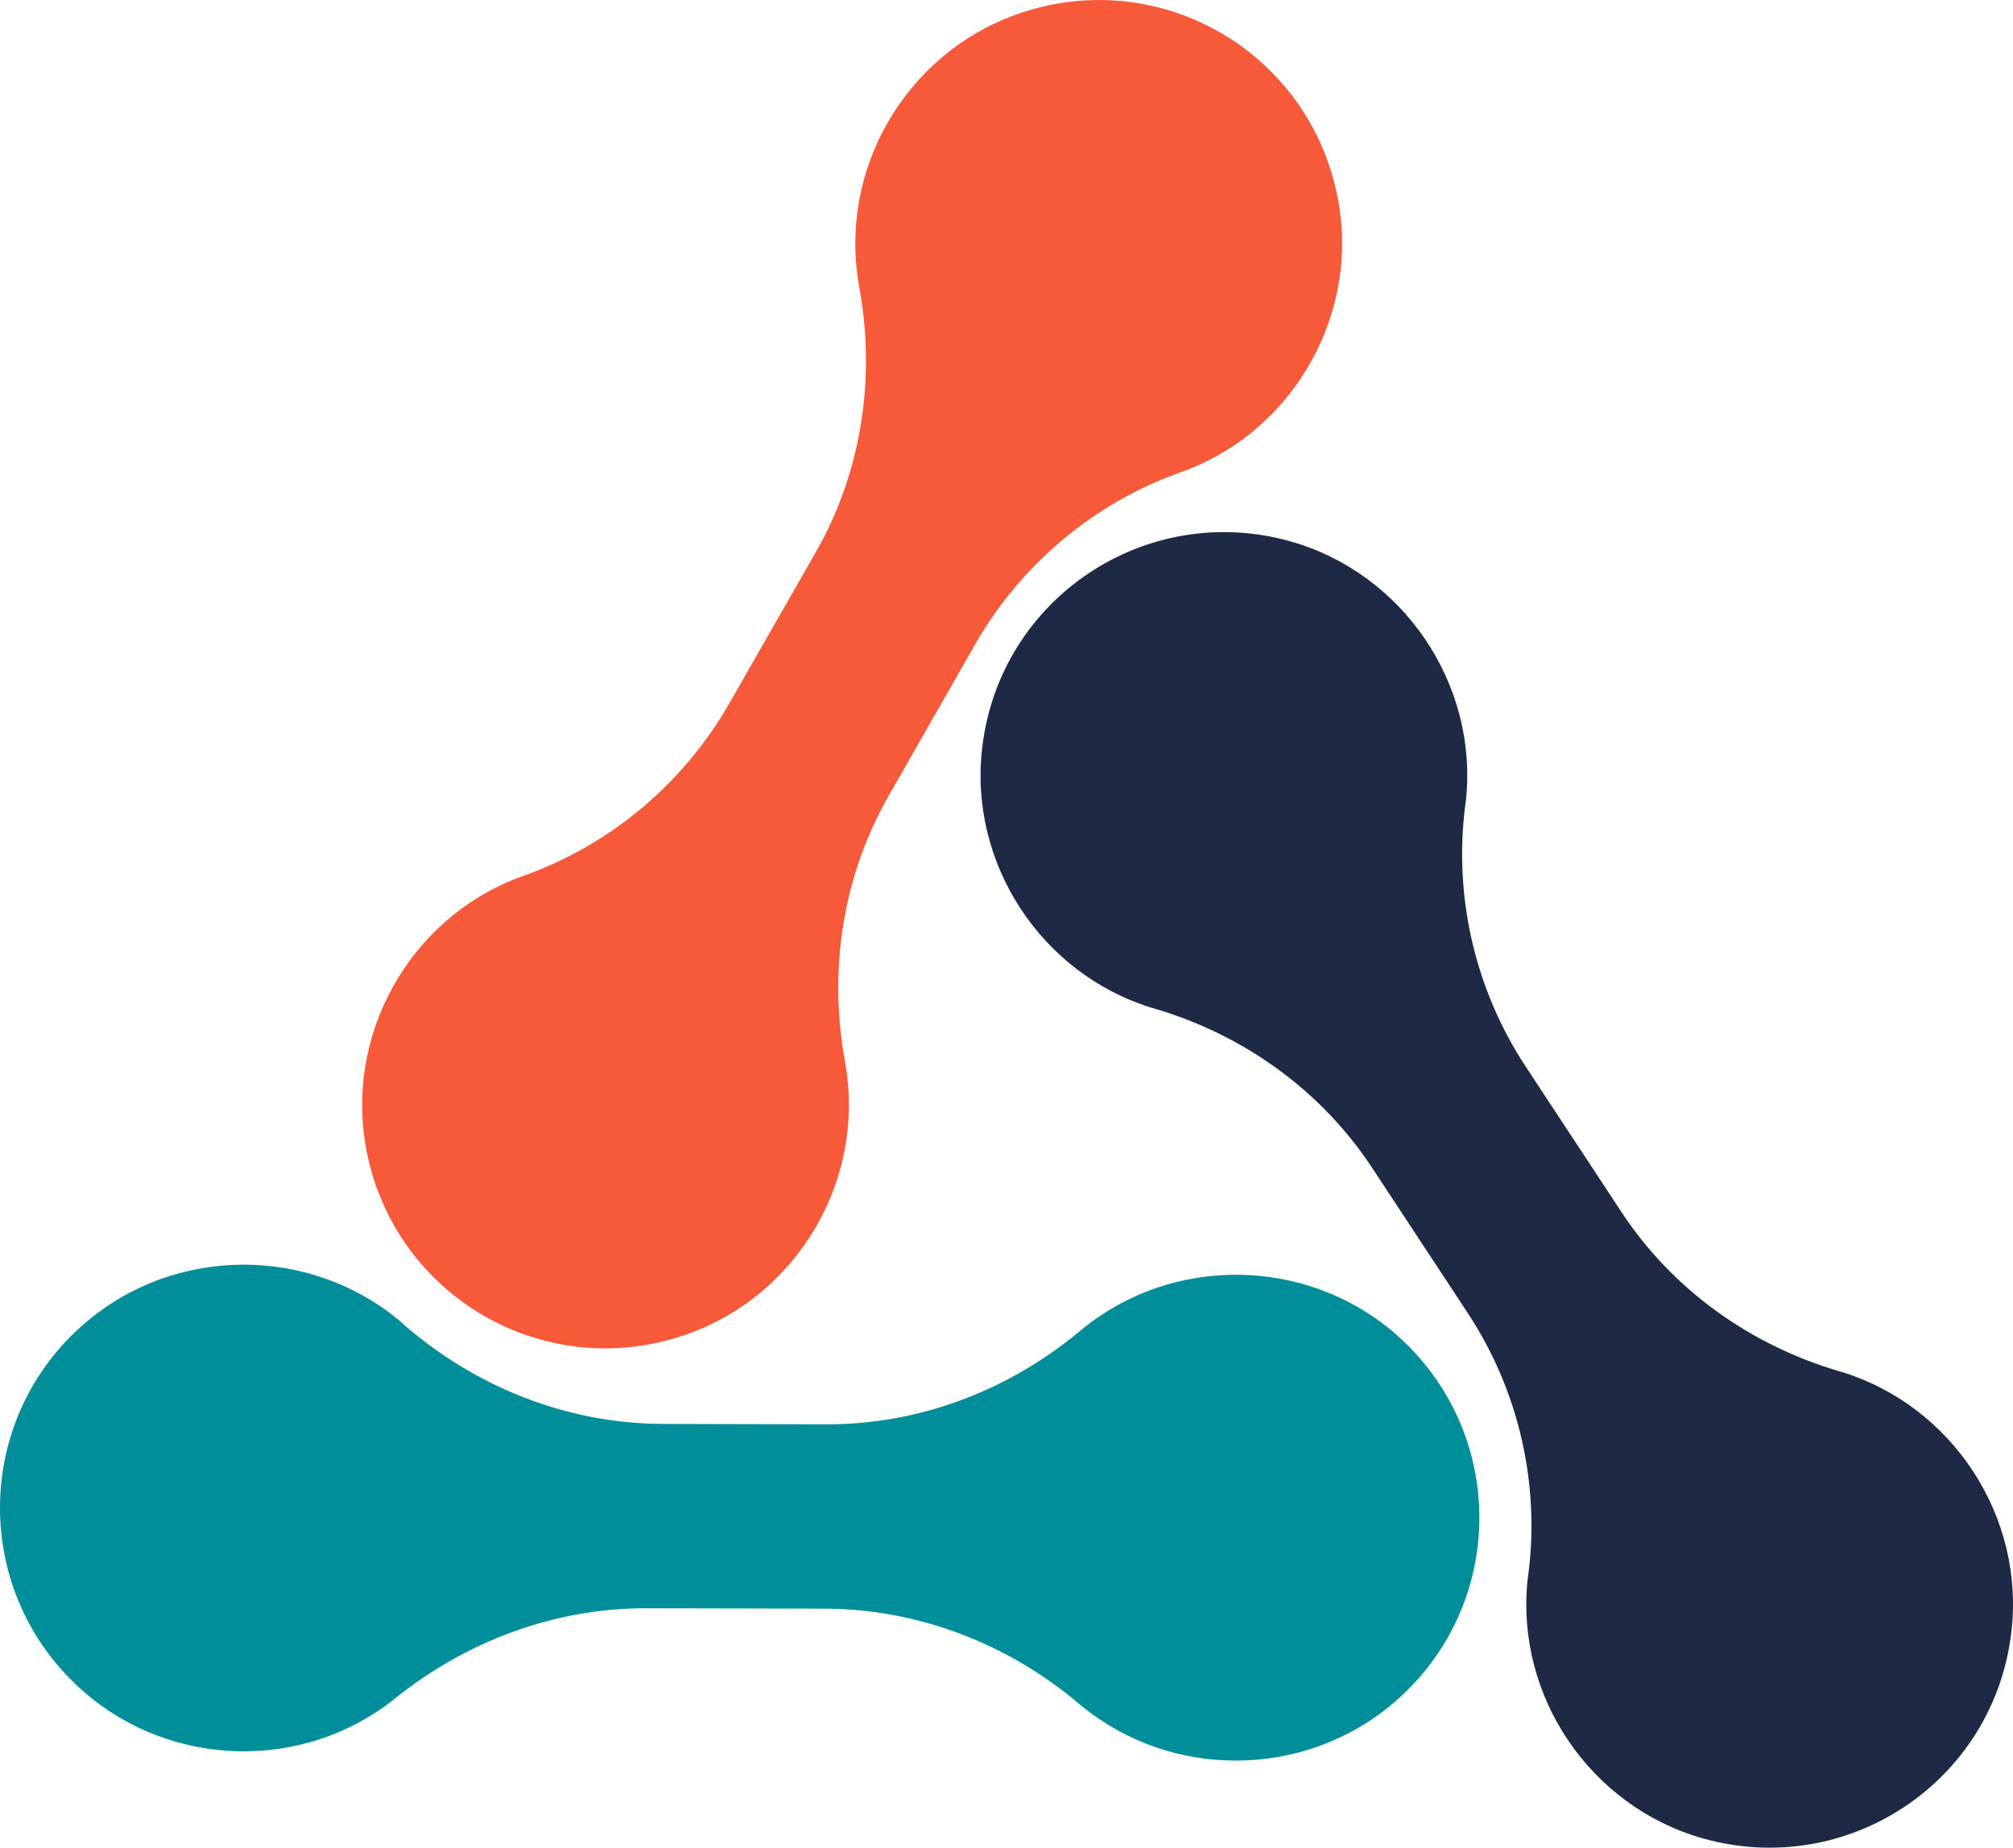
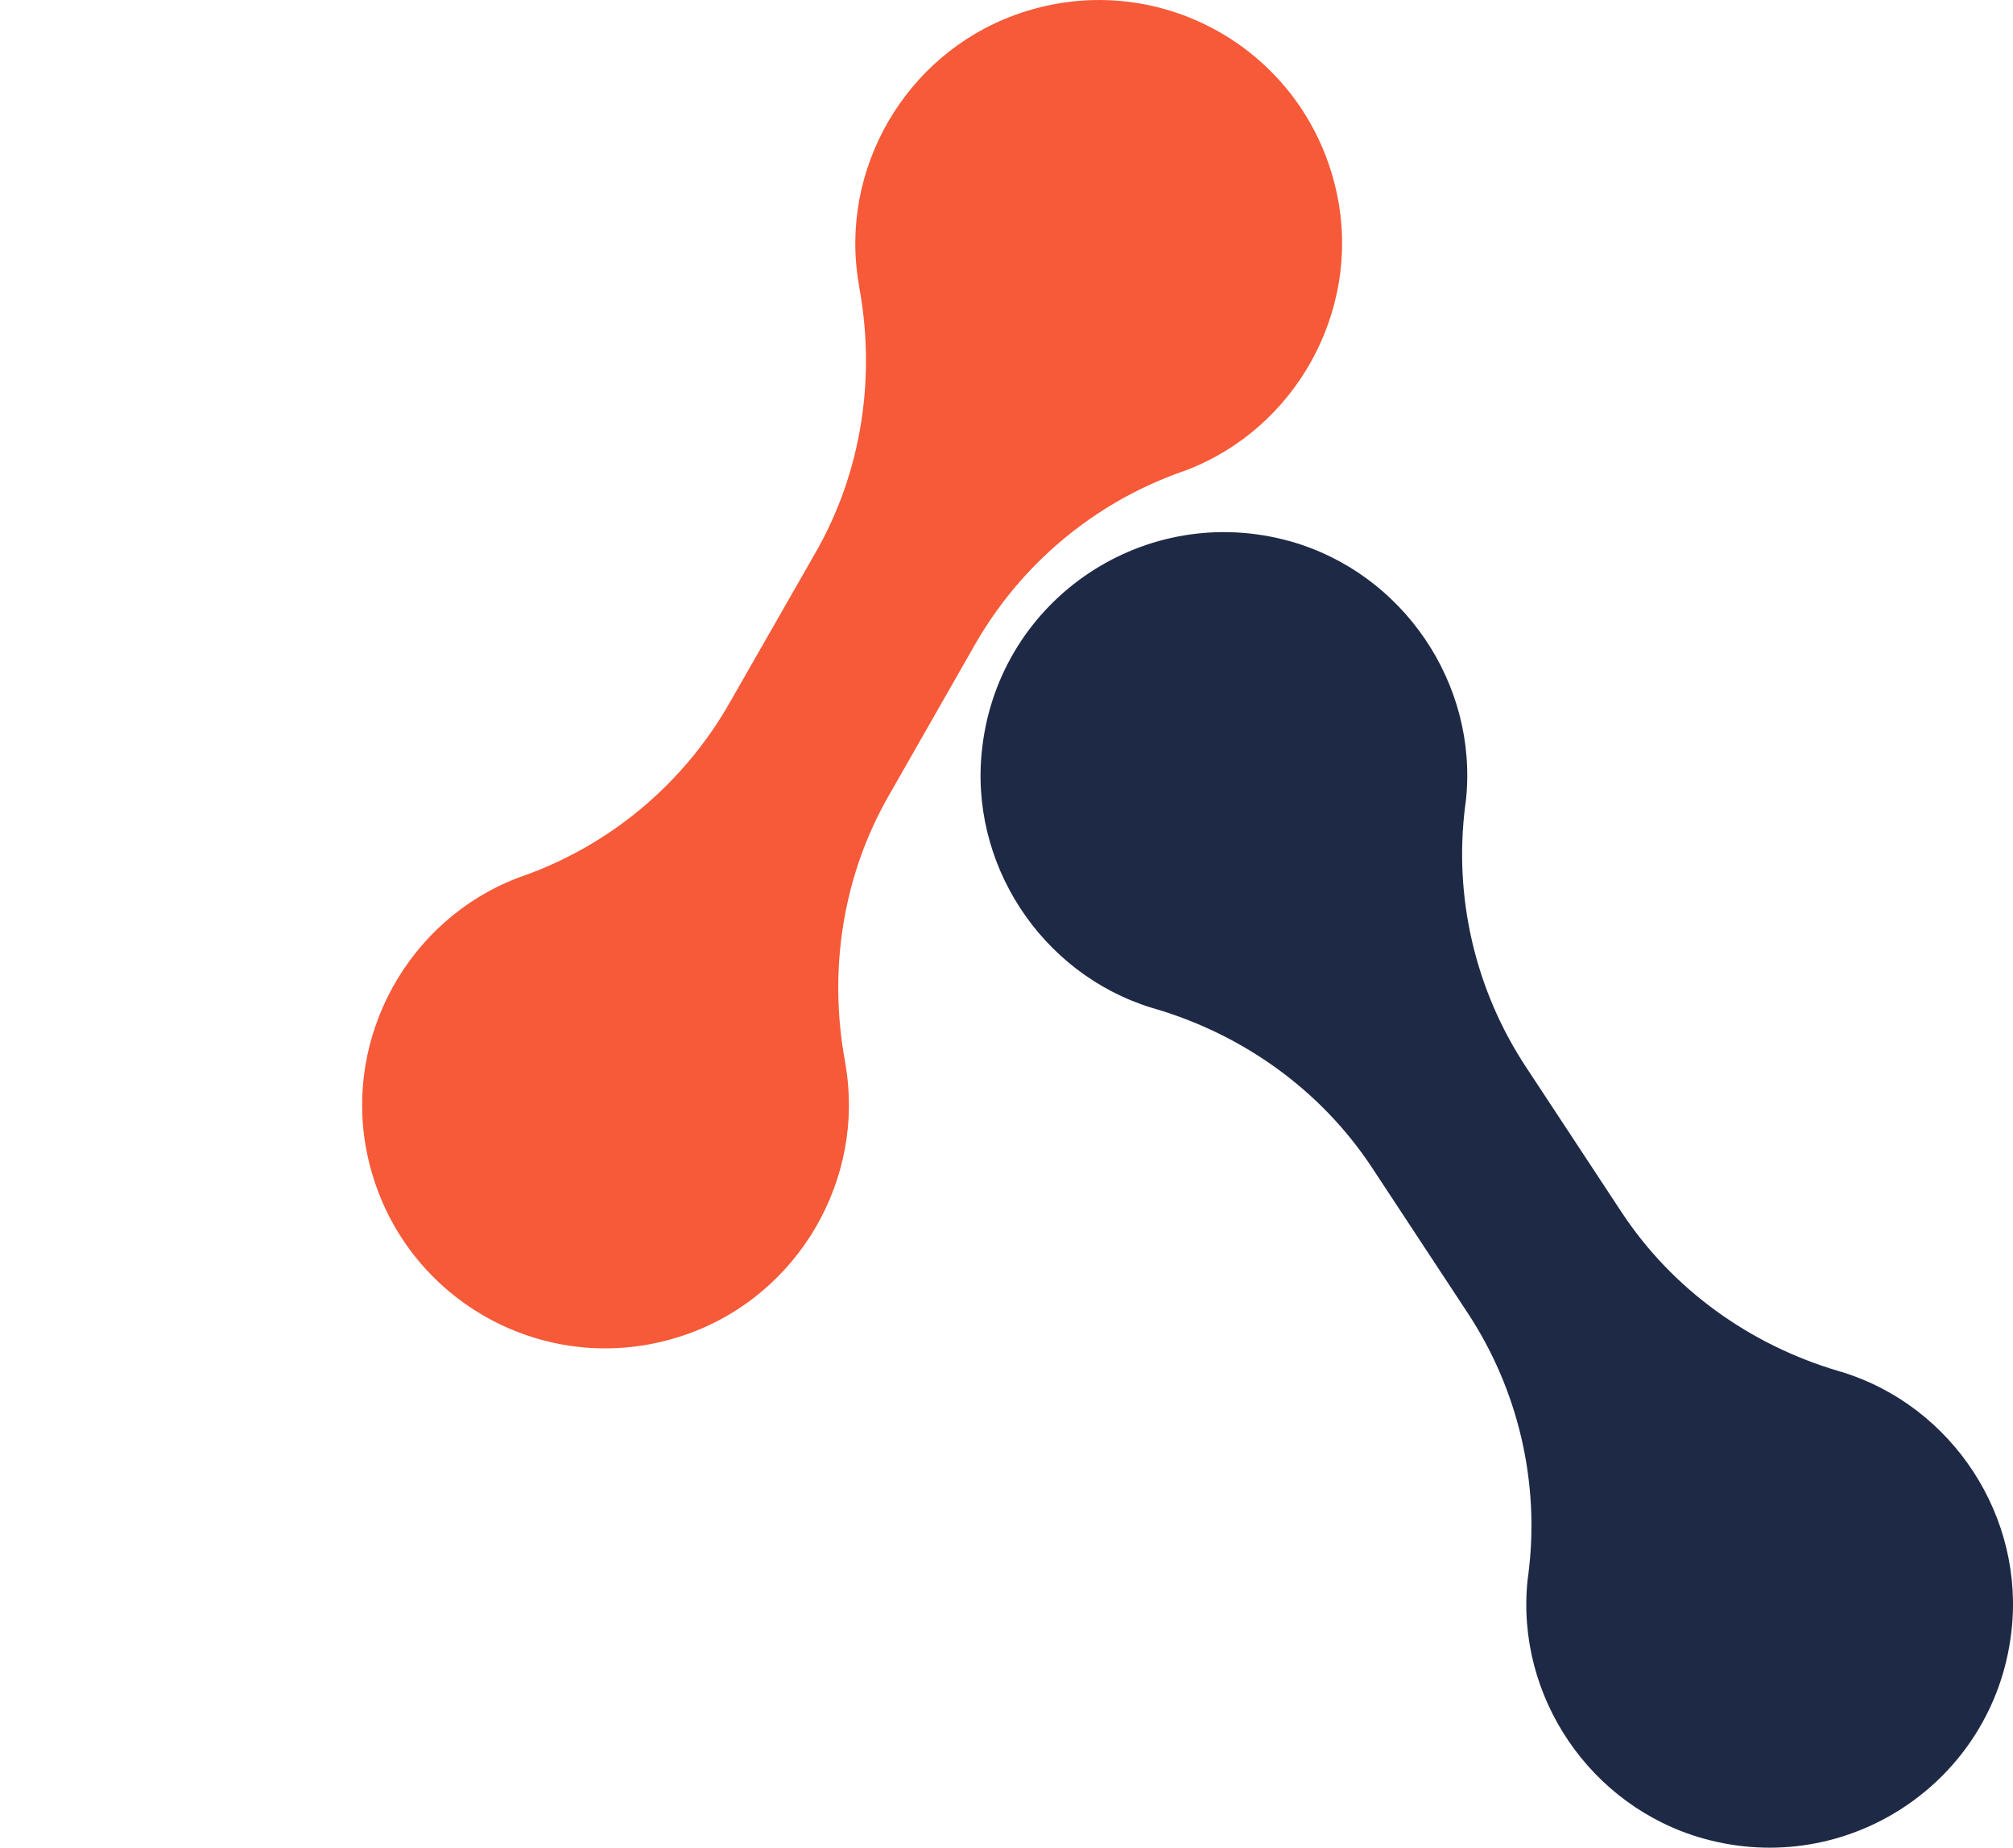
<svg xmlns="http://www.w3.org/2000/svg" id="uuid-6a5bdfe7-2183-4d06-bea0-771924f8c2d7" data-name="Calque 2" width="500.23" height="459.13" viewBox="0 0 500.23 459.13">
  <defs>
    <style>
      .uuid-503d7aa7-69f7-43d7-acef-e2e1eaa945c6 {
        fill: #008e9b;
      }

      .uuid-b3ded9f4-cd35-461c-87a9-ecf7fe6fd9f8 {
        fill: #f65a38;
      }

      .uuid-179fdf68-d1d1-4eb8-9d08-abc4fac996bb {
        fill: #1e2a45;
      }
    </style>
  </defs>
  <g id="uuid-d4c55866-7d2b-4776-9603-0ce0e93a24df" data-name="Calque 1">
    <g>
      <path class="uuid-179fdf68-d1d1-4eb8-9d08-abc4fac996bb" d="M364.3,198.73c-.1.5-.1,1-.2,1.5-2.9,22.7,2.5,45.8,15.1,64.9l23.7,36c12.7,19.3,32,33.1,54.1,39.6.2.1.4.1.7.2,27.6,8.5,45.6,36.1,42.1,64.8-4.4,37-40.7,61.2-76.6,51.1-28-7.9-46.6-35.3-43.6-64.2.1-.5.1-1,.2-1.5,2.9-22.7-2.5-45.8-15.1-64.9l-23.7-36c-12.7-19.3-32-33.1-54.1-39.6-.2-.1-.4-.1-.7-.2-27.6-8.5-45.6-36.1-42.1-64.8,4.4-37,40.7-61.2,76.6-51.1,27.9,7.9,46.6,35.3,43.6,64.2Z" />
      <path class="uuid-b3ded9f4-cd35-461c-87a9-ecf7fe6fd9f8" d="M294.8,116.83c-.5.2-.9.3-1.4.5-21.6,7.7-39.7,22.9-51.1,42.8l-21.4,37.5c-11.5,20-15.1,43.5-10.9,66.2,0,.2.1.5.1.7,4.9,28.5-11.6,56.9-38.8,66.8-35.1,12.8-73-8.6-80.2-45.3-5.6-28.5,10.4-57.5,37.6-67.9.5-.2.9-.3,1.4-.5,21.6-7.7,39.7-22.9,51.1-42.8l21.4-37.4c11.5-20,15.1-43.5,10.9-66.2,0-.2-.1-.5-.1-.7-4.9-28.5,11.6-56.9,38.8-66.8,35.1-12.8,73,8.6,80.2,45.3,5.6,28.4-10.4,57.4-37.6,67.8Z" />
-       <path class="uuid-503d7aa7-69f7-43d7-acef-e2e1eaa945c6" d="M99.7,328.53c.2.2.4.3.5.5,17.9,15.6,40.6,24.7,64.4,24.8l40.6.1c23.2.1,45.5-8.4,63.3-23.3.2-.1.4-.3.5-.4,22.4-18.3,55.4-17.9,77.4.9,28.4,24.4,28.3,68-.3,92.2-22.1,18.7-55.1,18.9-77.4.5-.2-.1-.4-.3-.5-.4-17.7-15-40-23.6-63.2-23.7l-44.1-.1c-22.9-.1-44.9,8.1-62.7,22.4-.2.1-.4.3-.5.4-22.5,17.7-55,16.9-76.7-1.9-28.1-24.3-28-67.8.3-91.9,22.5-19.2,56-19.1,78.4-.1Z" />
    </g>
  </g>
</svg>